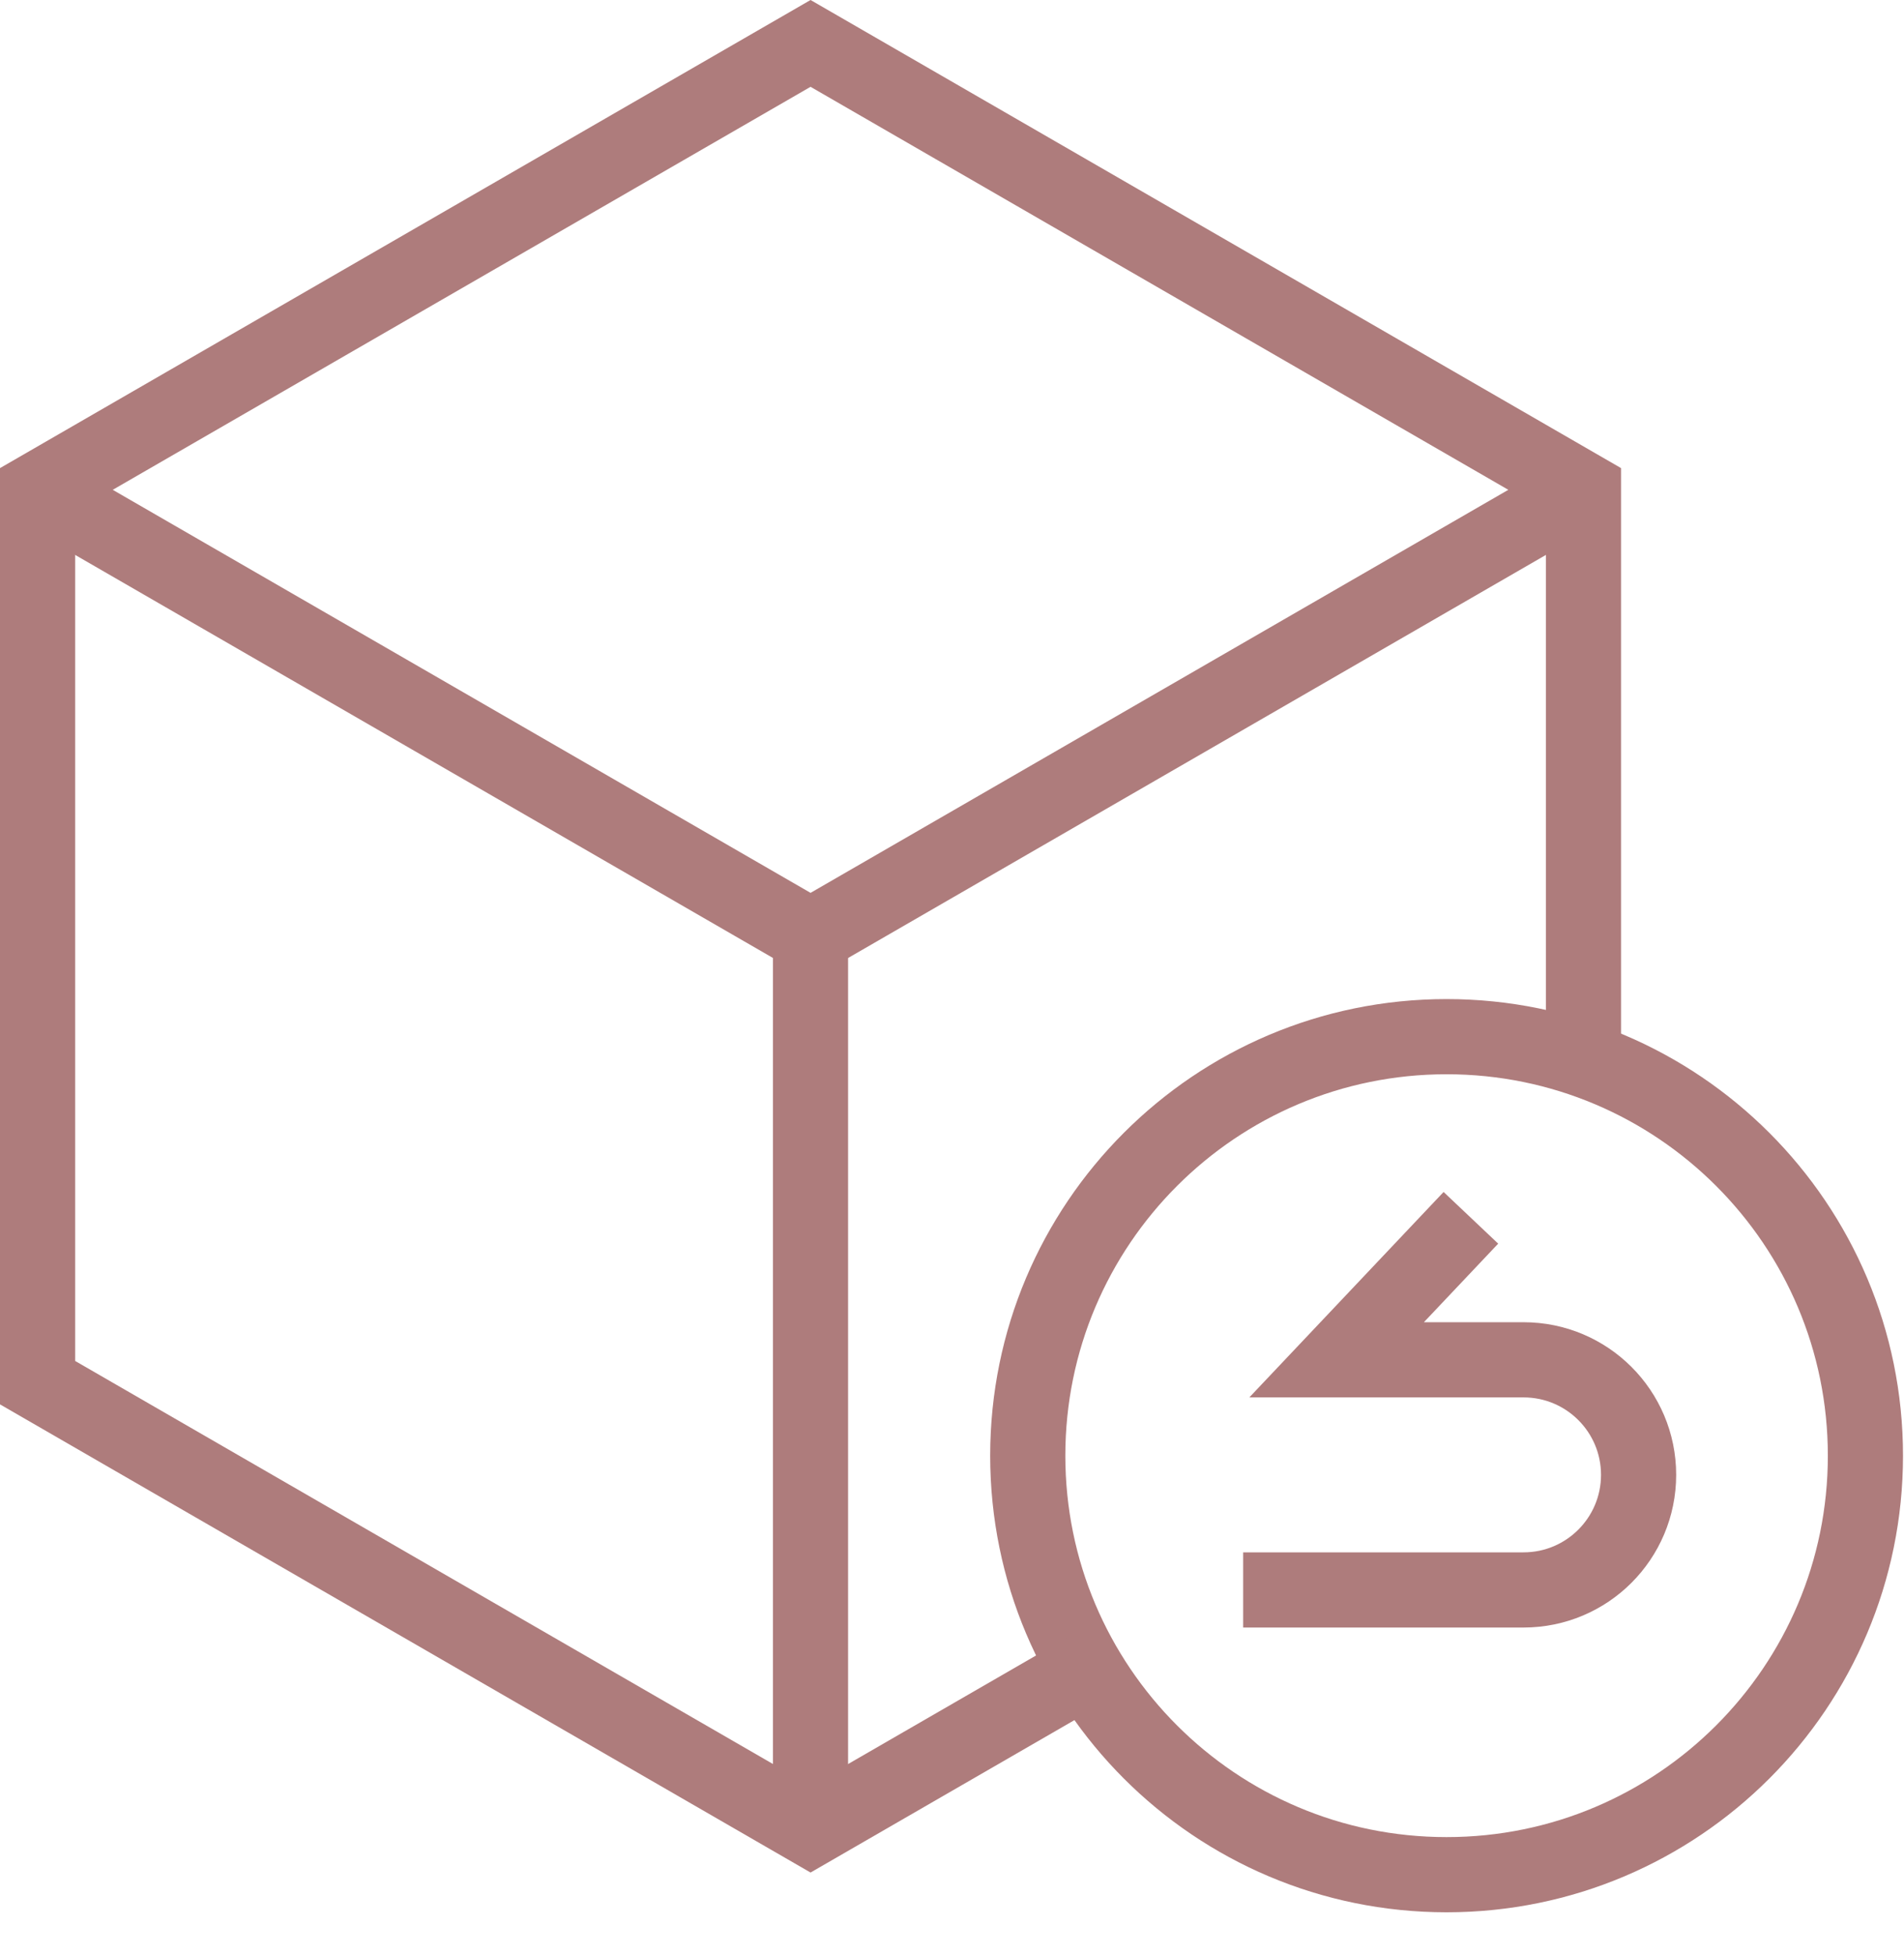
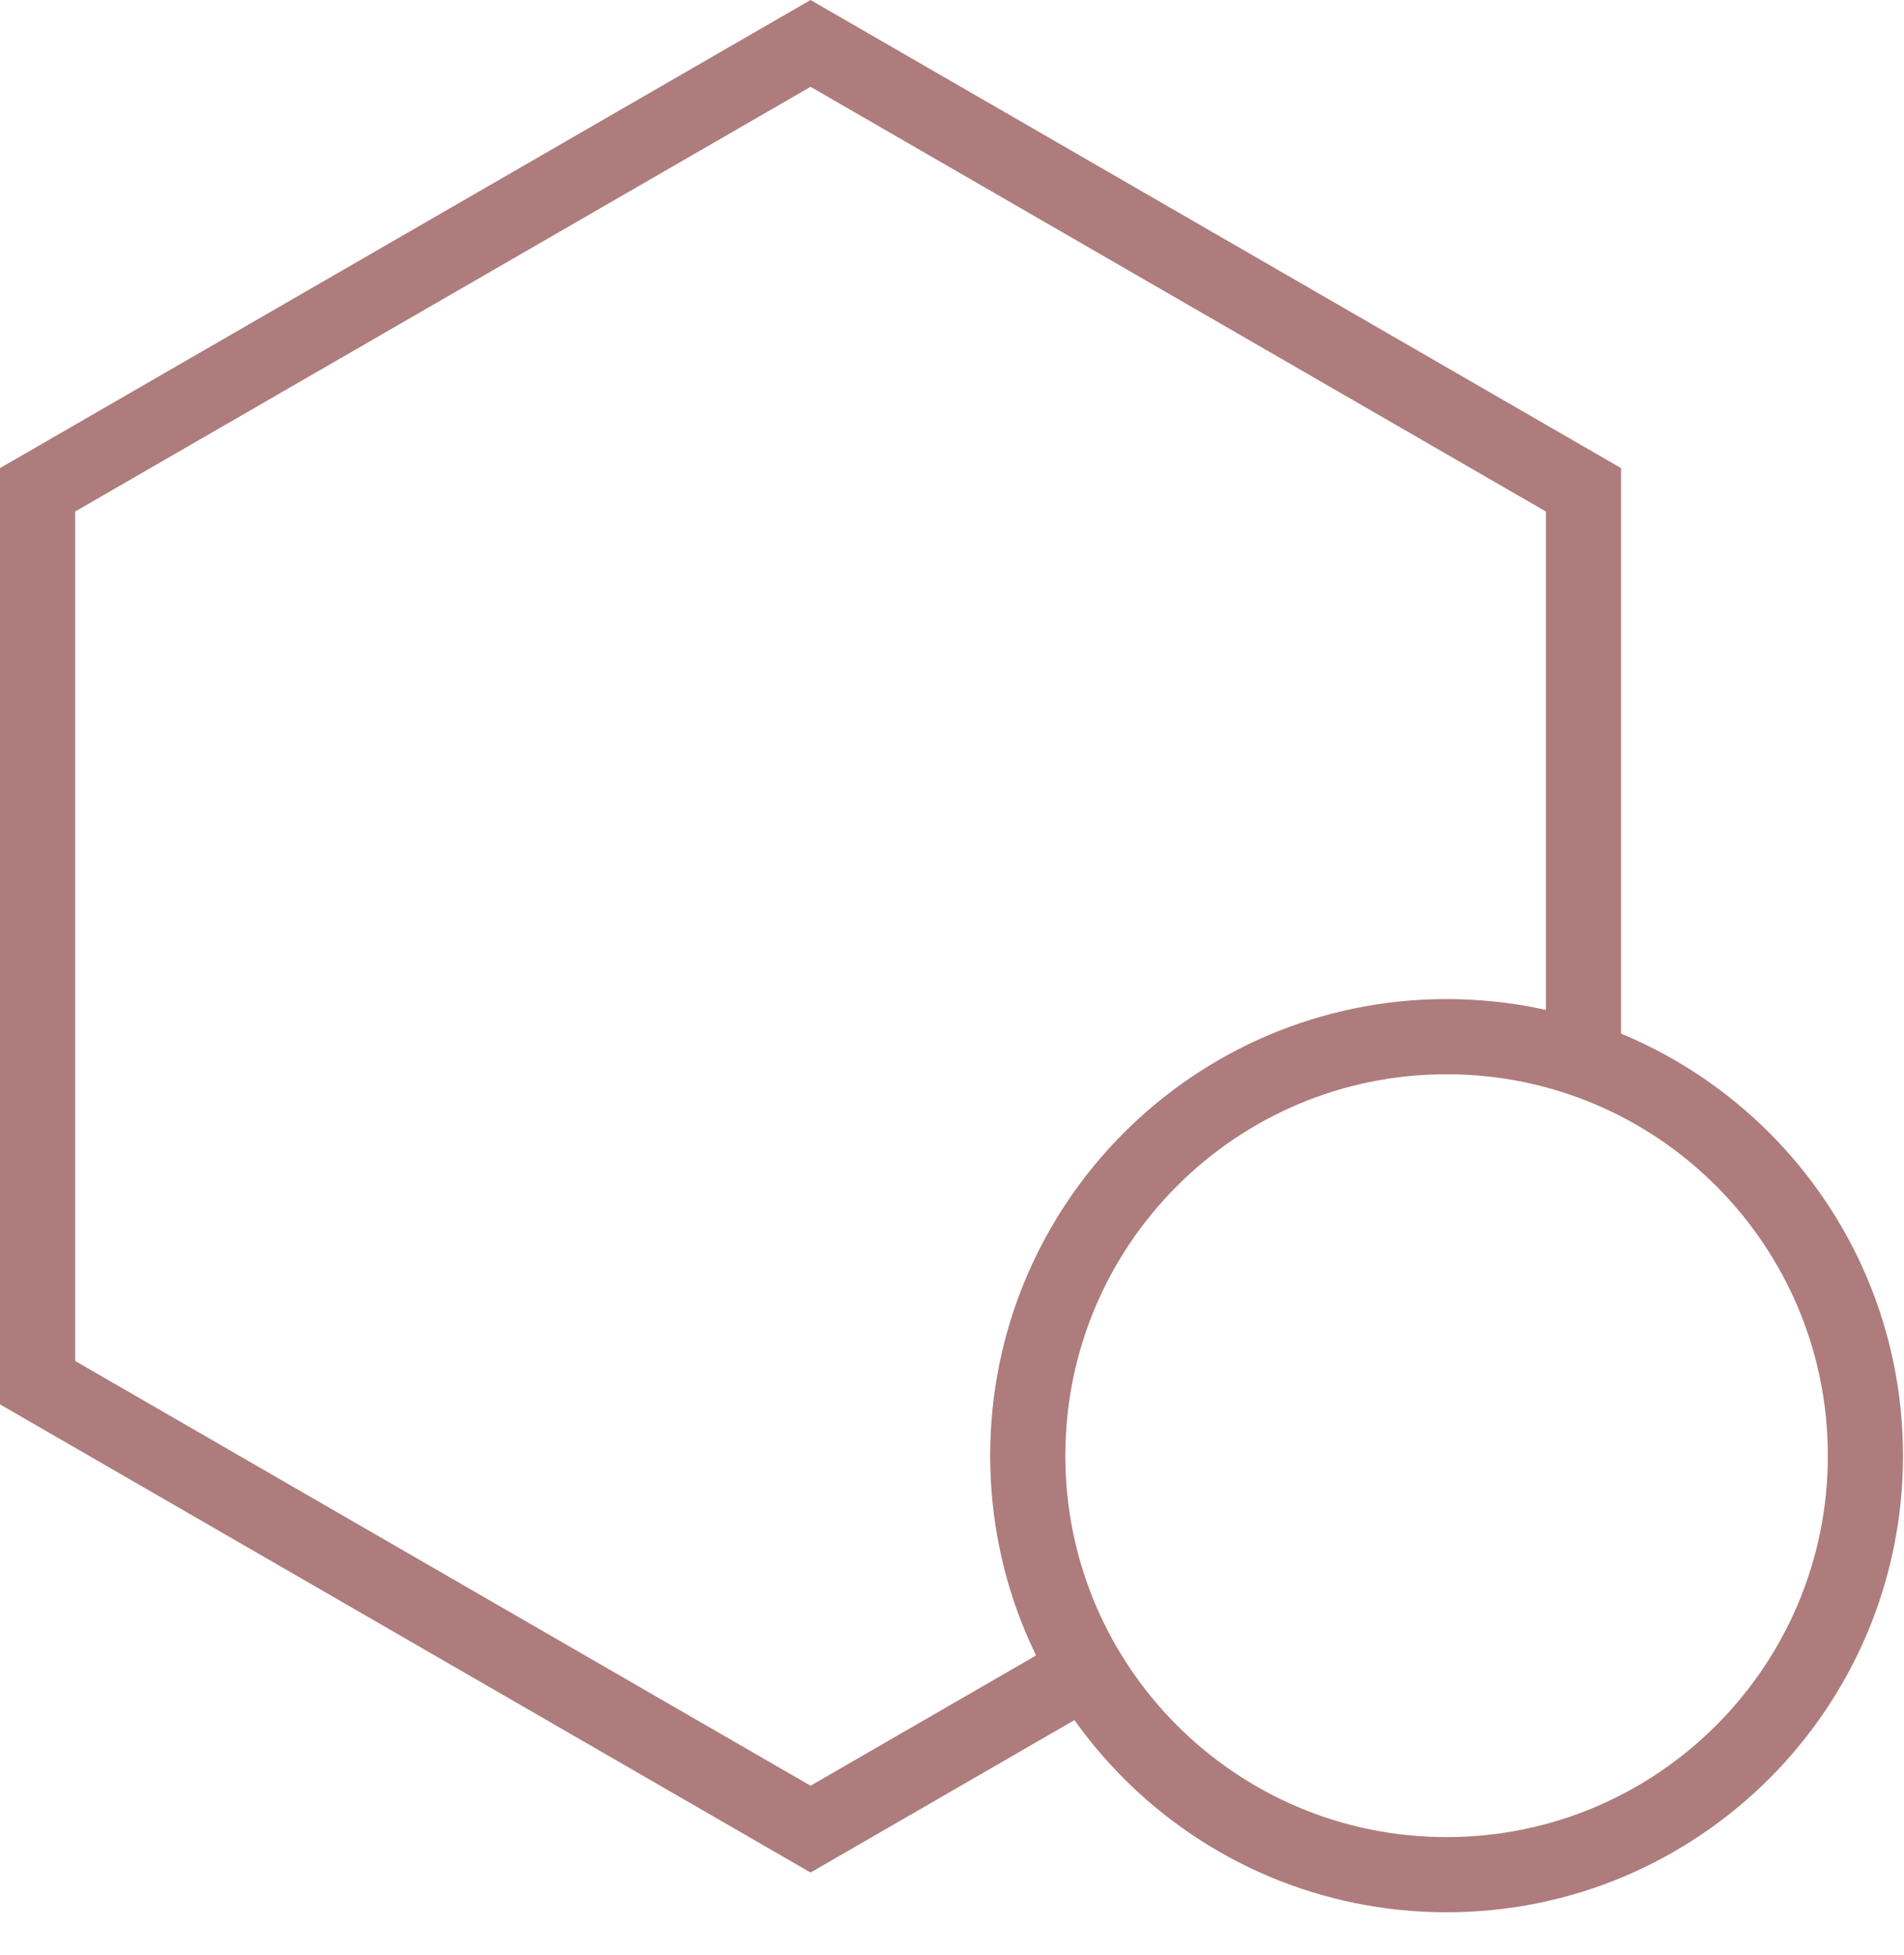
<svg xmlns="http://www.w3.org/2000/svg" fill="none" viewBox="0 0 38 39" height="39" width="38">
  <path stroke-miterlimit="10" stroke-width="1.5" stroke="#AE7C7C" d="M28.871 37.401C33.488 37.401 37.23 33.658 37.23 29.042C37.23 24.425 33.488 20.682 28.871 20.682C24.254 20.682 20.512 24.425 20.512 29.042C20.512 33.658 24.254 37.401 28.871 37.401Z" />
-   <path stroke-miterlimit="10" stroke-width="1.5" stroke="#AE7C7C" d="M29.356 24.296L26.676 27.129H30.407C31.675 27.129 32.703 28.156 32.703 29.424C32.703 30.692 31.675 31.72 30.407 31.72H24.811" />
  <path stroke-miterlimit="10" stroke-width="1.5" stroke="#AE7C7C" d="M31.603 21.14V9.772L16.177 0.866L0.75 9.772V27.585L16.177 36.492L21.683 33.313" />
-   <path stroke-miterlimit="10" stroke-width="1.5" stroke="#AE7C7C" d="M0.75 9.772L16.177 18.679L31.603 9.772" />
-   <path stroke-miterlimit="10" stroke-width="1.5" stroke="#AE7C7C" d="M16.176 18.678V36.492" />
</svg>